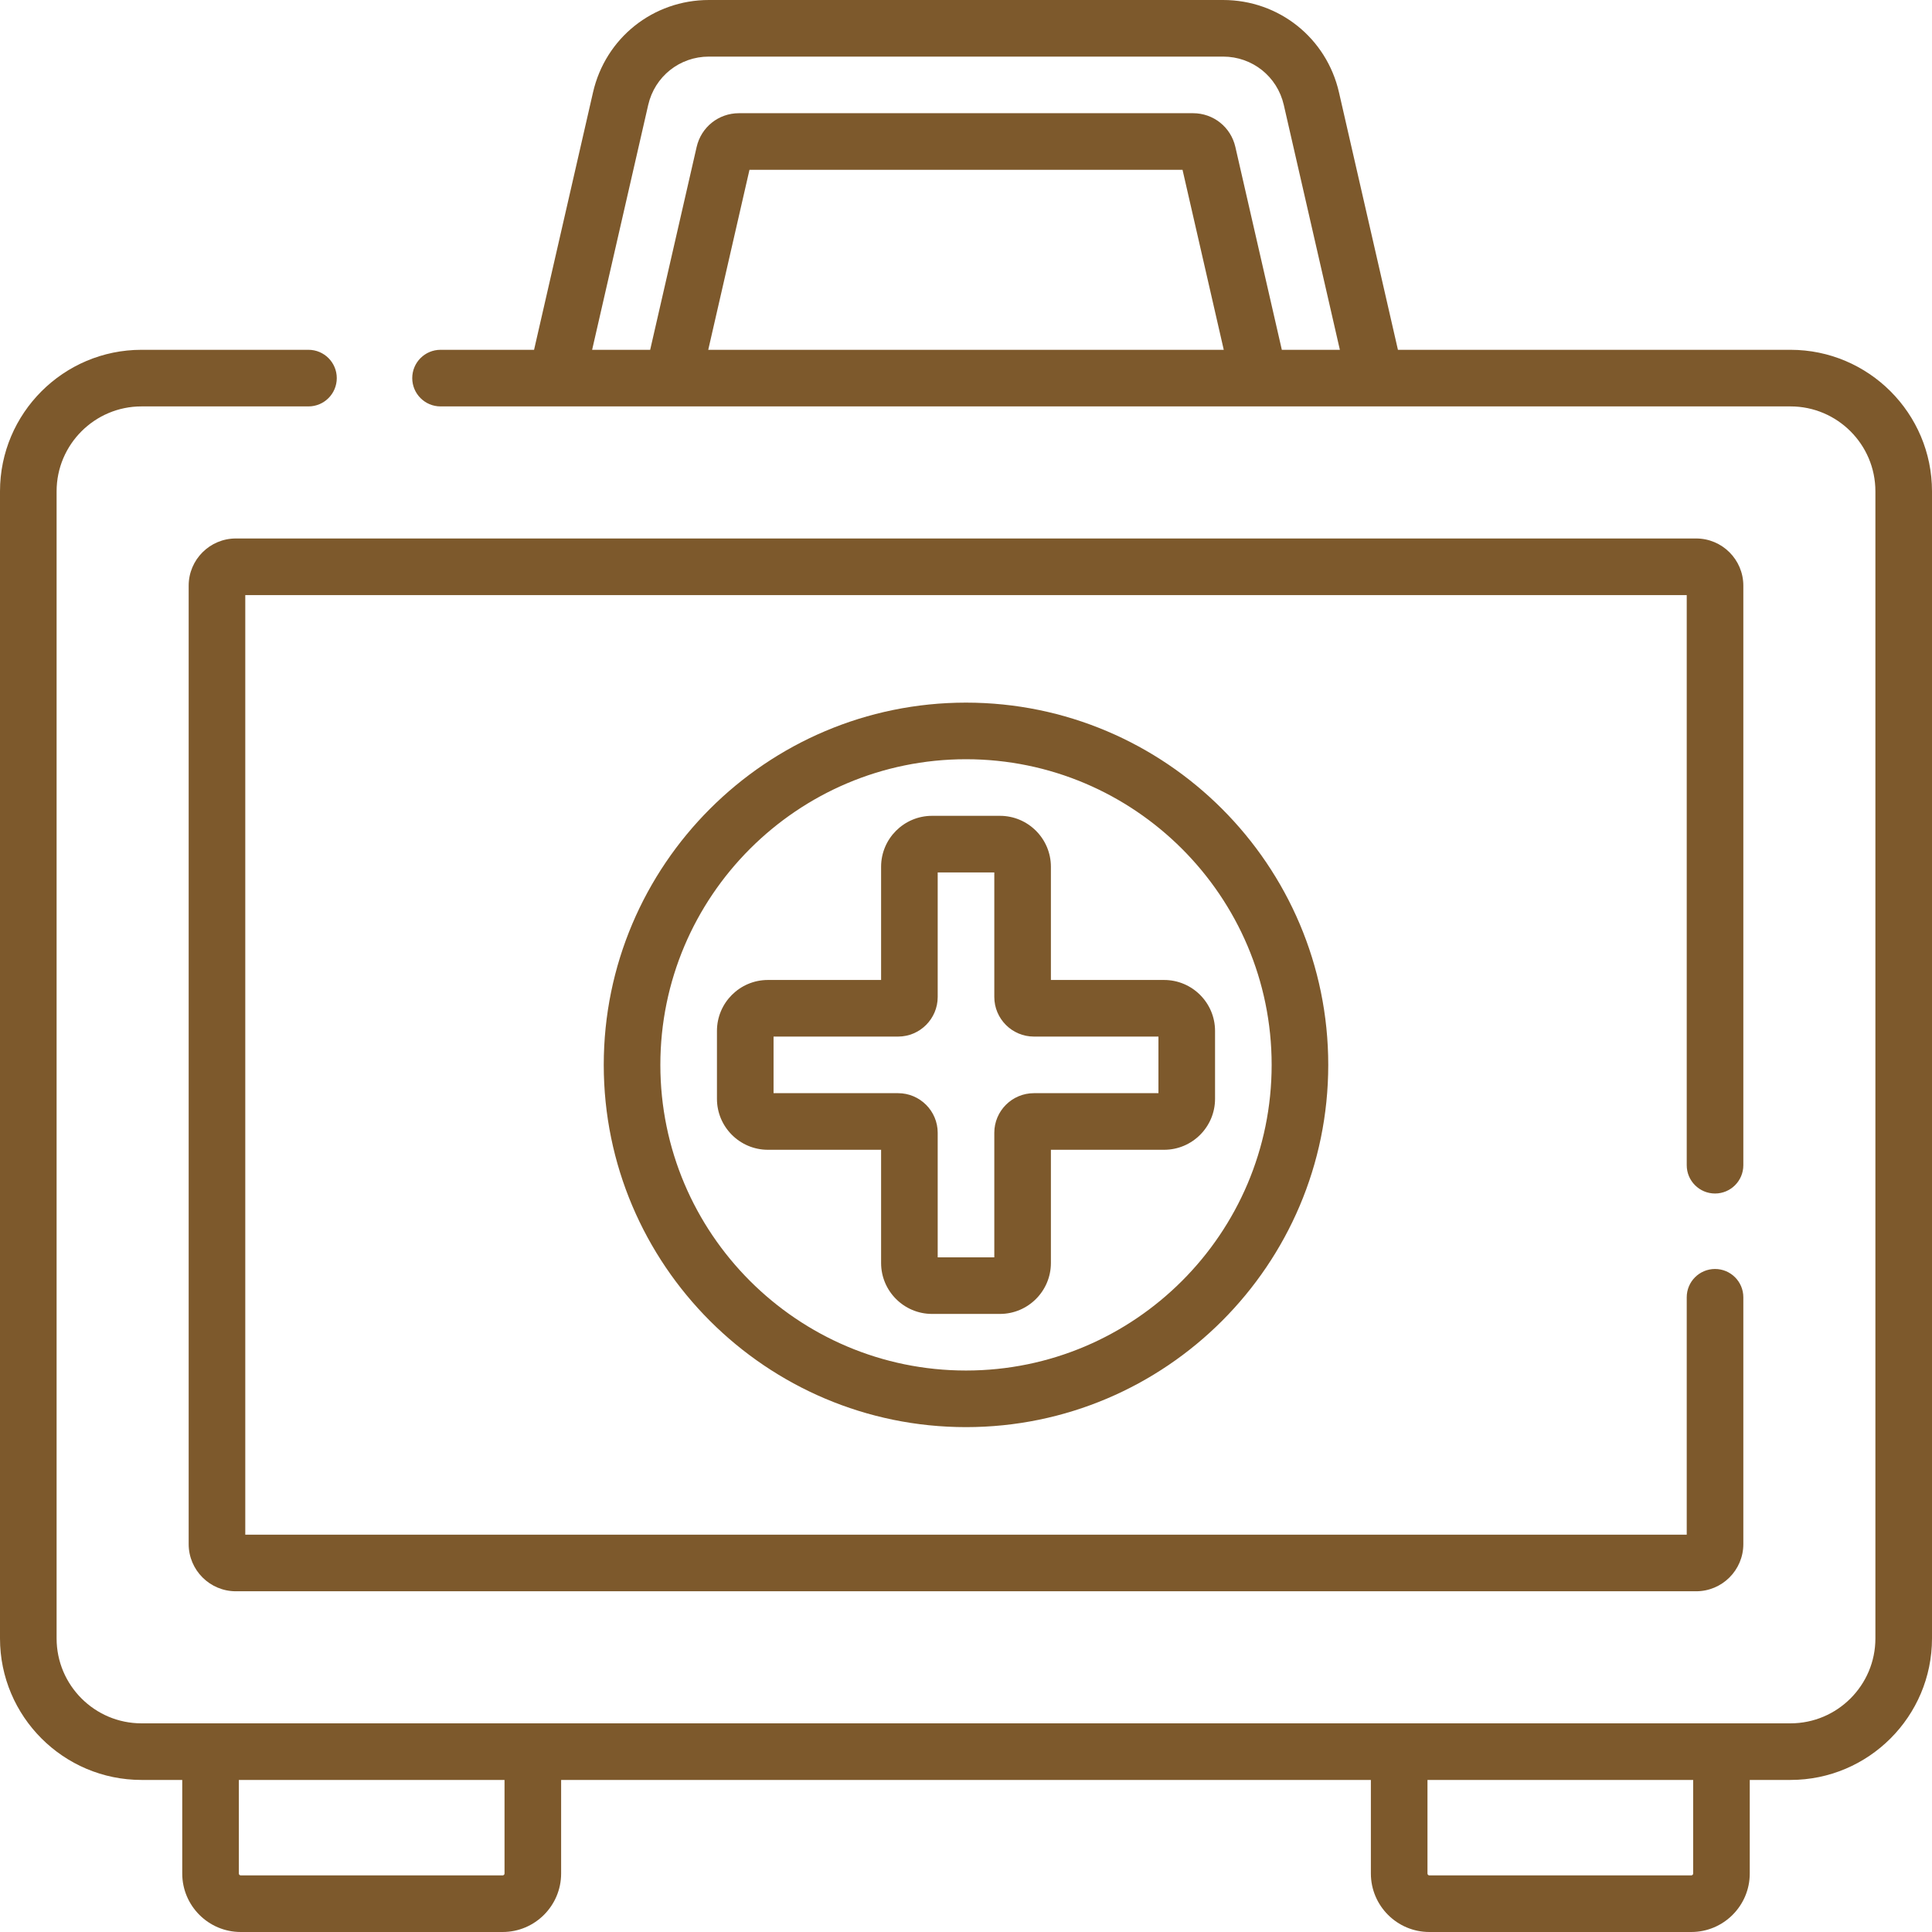
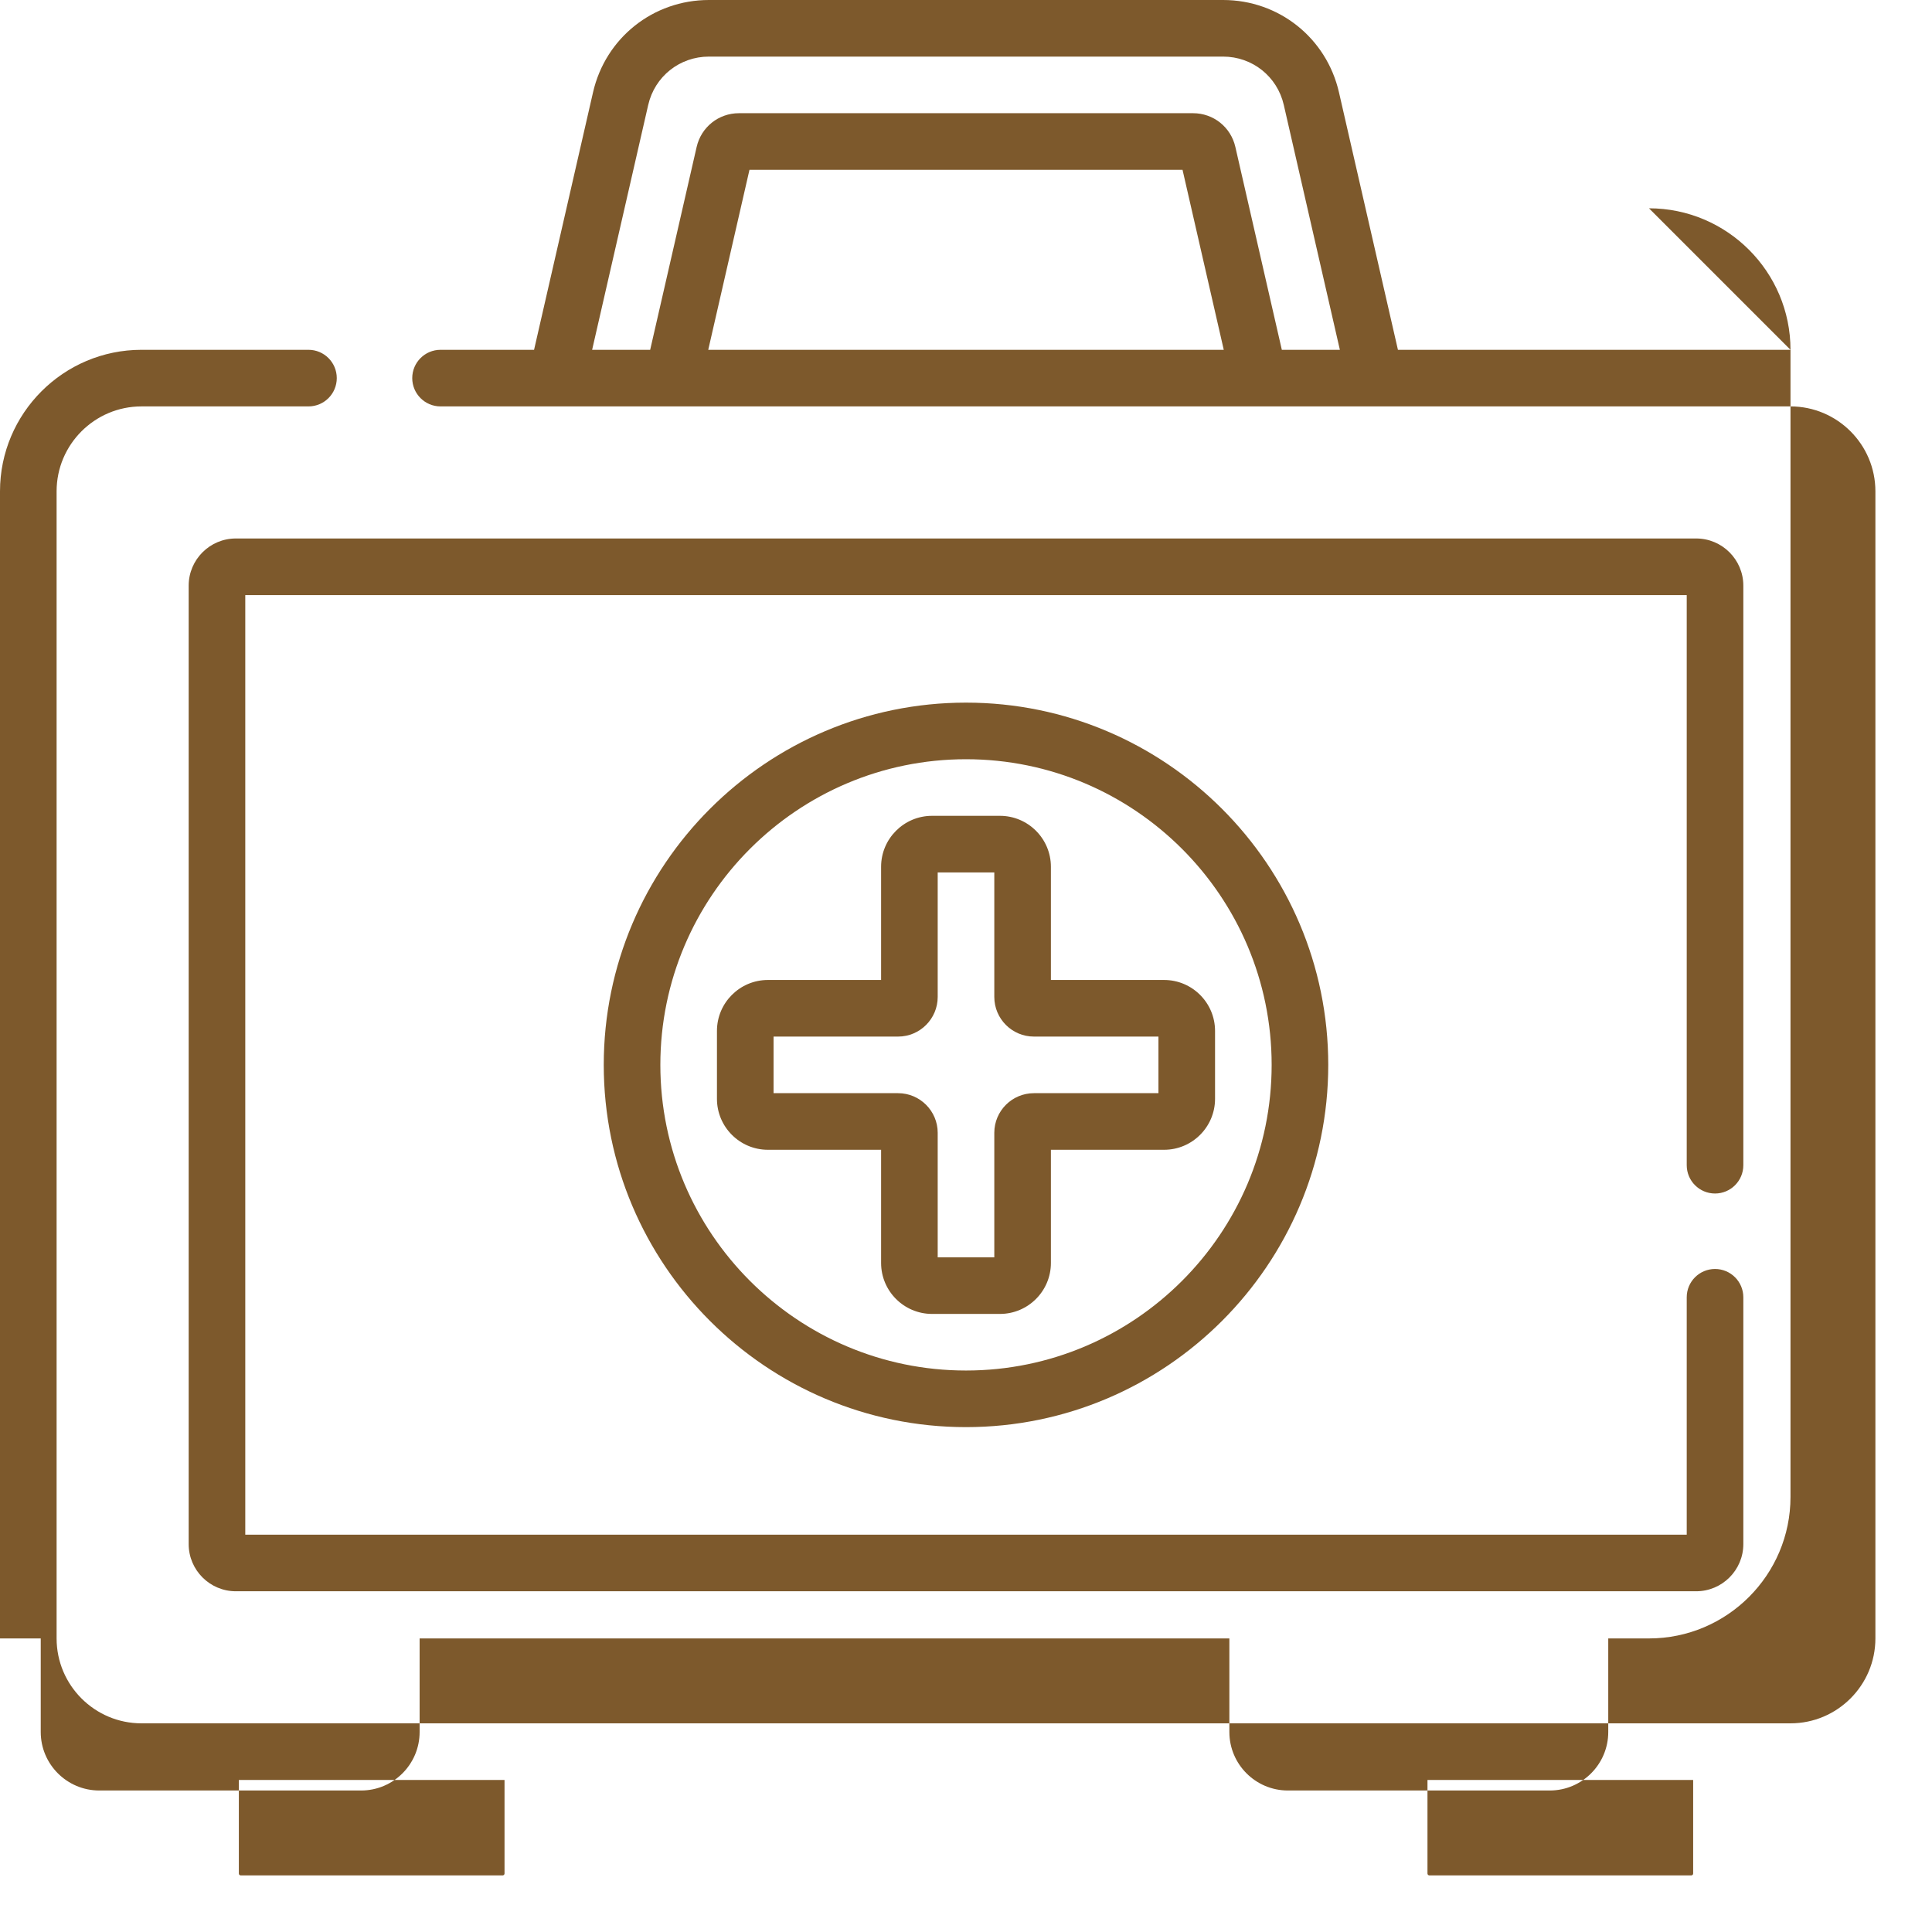
<svg xmlns="http://www.w3.org/2000/svg" id="Capa_1" enable-background="new 0 0 512 512" height="512px" viewBox="0 0 512 512" width="512px">
  <g>
-     <path d="m233.5 229.703v30h-30c-7.444 0-13.5 6.056-13.5 13.5v18c0 7.444 6.056 13.5 13.5 13.5h30v30c0 7.444 6.056 13.5 13.5 13.5h18c7.444 0 13.5-6.056 13.5-13.5v-30h30c7.444 0 13.5-6.056 13.5-13.5v-18c0-7.444-6.056-13.5-13.5-13.5h-30v-30c0-7.444-6.056-13.5-13.5-13.5h-18c-7.444 0-13.5 6.056-13.5 13.5zm15 1.5h15v33c0 5.79 4.71 10.5 10.5 10.5h33v15h-33c-5.79 0-10.5 4.71-10.5 10.5v33h-15v-33c0-5.79-4.71-10.5-10.5-10.5h-33v-15h33c5.79 0 10.5-4.71 10.5-10.5zm-88.5 51c0 52.935 43.065 96 96 96s96-43.065 96-96-43.065-96-96-96-96 43.066-96 96zm177 0c0 44.664-36.336 81-81 81s-81-36.336-81-81 36.336-81 81-81 81 36.337 81 81zm137.5-189.5h-104.033l-15.627-68.238c-3.3-14.404-15.925-24.465-30.7-24.465h-136.28c-14.775 0-27.399 10.061-30.7 24.466l-15.627 68.237h-24.784c-4.142 0-7.5 3.358-7.5 7.5s3.358 7.5 7.5 7.5h357.751c12.407 0 22.5 10.093 22.5 22.5v304c0 12.407-10.093 22.5-22.5 22.5h-437c-12.407 0-22.5-10.093-22.5-22.5v-304c0-12.407 10.093-22.5 22.5-22.5h44.249c4.142 0 7.5-3.358 7.5-7.5s-3.358-7.5-7.5-7.5h-44.249c-20.678 0-37.5 16.822-37.5 37.5v304c0 20.678 16.822 37.5 37.5 37.5h10.796v24.797c0 8.547 6.953 15.5 15.5 15.5h69.408c8.547 0 15.5-6.953 15.5-15.5v-24.797h214.592v24.797c0 8.547 6.953 15.5 15.5 15.5h69.408c8.547 0 15.5-6.953 15.5-15.5v-24.797h10.796c20.678 0 37.5-16.822 37.5-37.5v-304c0-20.678-16.822-37.5-37.5-37.5zm-286.809 0 10.928-47.703h114.763l10.927 47.703zm152.006 0-12.319-53.78c-1.212-5.254-5.821-8.923-11.208-8.923h-120.34c-5.387 0-9.996 3.669-11.21 8.935l-12.317 53.768h-15.382l14.86-64.888c1.729-7.545 8.341-12.815 16.079-12.815h136.28c7.738 0 14.35 5.27 16.079 12.814l14.86 64.889zm-205.993 403.797c0 .276-.224.5-.5.5h-69.408c-.276 0-.5-.224-.5-.5v-24.797h70.408zm315 0c0 .276-.224.5-.5.5h-69.408c-.276 0-.5-.224-.5-.5v-24.797h70.408zm5.796-180.207c4.142 0 7.5-3.358 7.5-7.5v-153.59c0-6.893-5.607-12.5-12.5-12.5h-387c-6.893 0-12.5 5.607-12.5 12.5v254c0 6.893 5.607 12.5 12.5 12.5h387c6.893 0 12.5-5.607 12.5-12.5v-65.41c0-4.142-3.358-7.5-7.5-7.5s-7.5 3.358-7.5 7.5v62.91h-382v-249h382v151.09c0 4.142 3.358 7.5 7.5 7.5z" fill="#7D592C" />
+     <path d="m233.5 229.703v30h-30c-7.444 0-13.5 6.056-13.5 13.5v18c0 7.444 6.056 13.5 13.5 13.5h30v30c0 7.444 6.056 13.5 13.5 13.5h18c7.444 0 13.5-6.056 13.5-13.5v-30h30c7.444 0 13.5-6.056 13.5-13.5v-18c0-7.444-6.056-13.5-13.5-13.5h-30v-30c0-7.444-6.056-13.5-13.5-13.5h-18c-7.444 0-13.5 6.056-13.5 13.5zm15 1.5h15v33c0 5.79 4.71 10.5 10.5 10.5h33v15h-33c-5.79 0-10.5 4.71-10.5 10.5v33h-15v-33c0-5.79-4.71-10.5-10.5-10.5h-33v-15h33c5.79 0 10.5-4.71 10.5-10.5zm-88.5 51c0 52.935 43.065 96 96 96s96-43.065 96-96-43.065-96-96-96-96 43.066-96 96zm177 0c0 44.664-36.336 81-81 81s-81-36.336-81-81 36.336-81 81-81 81 36.337 81 81zm137.5-189.5h-104.033l-15.627-68.238c-3.3-14.404-15.925-24.465-30.7-24.465h-136.28c-14.775 0-27.399 10.061-30.7 24.466l-15.627 68.237h-24.784c-4.142 0-7.5 3.358-7.5 7.5s3.358 7.5 7.5 7.5h357.751c12.407 0 22.5 10.093 22.5 22.5v304c0 12.407-10.093 22.5-22.5 22.5h-437c-12.407 0-22.5-10.093-22.5-22.5v-304c0-12.407 10.093-22.5 22.5-22.5h44.249c4.142 0 7.5-3.358 7.5-7.5s-3.358-7.5-7.5-7.5h-44.249c-20.678 0-37.5 16.822-37.5 37.5v304h10.796v24.797c0 8.547 6.953 15.5 15.5 15.5h69.408c8.547 0 15.5-6.953 15.5-15.5v-24.797h214.592v24.797c0 8.547 6.953 15.5 15.5 15.5h69.408c8.547 0 15.5-6.953 15.5-15.5v-24.797h10.796c20.678 0 37.5-16.822 37.5-37.5v-304c0-20.678-16.822-37.5-37.5-37.5zm-286.809 0 10.928-47.703h114.763l10.927 47.703zm152.006 0-12.319-53.78c-1.212-5.254-5.821-8.923-11.208-8.923h-120.34c-5.387 0-9.996 3.669-11.21 8.935l-12.317 53.768h-15.382l14.86-64.888c1.729-7.545 8.341-12.815 16.079-12.815h136.28c7.738 0 14.35 5.27 16.079 12.814l14.86 64.889zm-205.993 403.797c0 .276-.224.5-.5.5h-69.408c-.276 0-.5-.224-.5-.5v-24.797h70.408zm315 0c0 .276-.224.5-.5.5h-69.408c-.276 0-.5-.224-.5-.5v-24.797h70.408zm5.796-180.207c4.142 0 7.5-3.358 7.5-7.5v-153.59c0-6.893-5.607-12.5-12.5-12.5h-387c-6.893 0-12.5 5.607-12.5 12.5v254c0 6.893 5.607 12.5 12.5 12.5h387c6.893 0 12.5-5.607 12.5-12.5v-65.41c0-4.142-3.358-7.5-7.5-7.5s-7.5 3.358-7.5 7.5v62.91h-382v-249h382v151.09c0 4.142 3.358 7.5 7.5 7.5z" fill="#7D592C" />
  </g>
</svg>